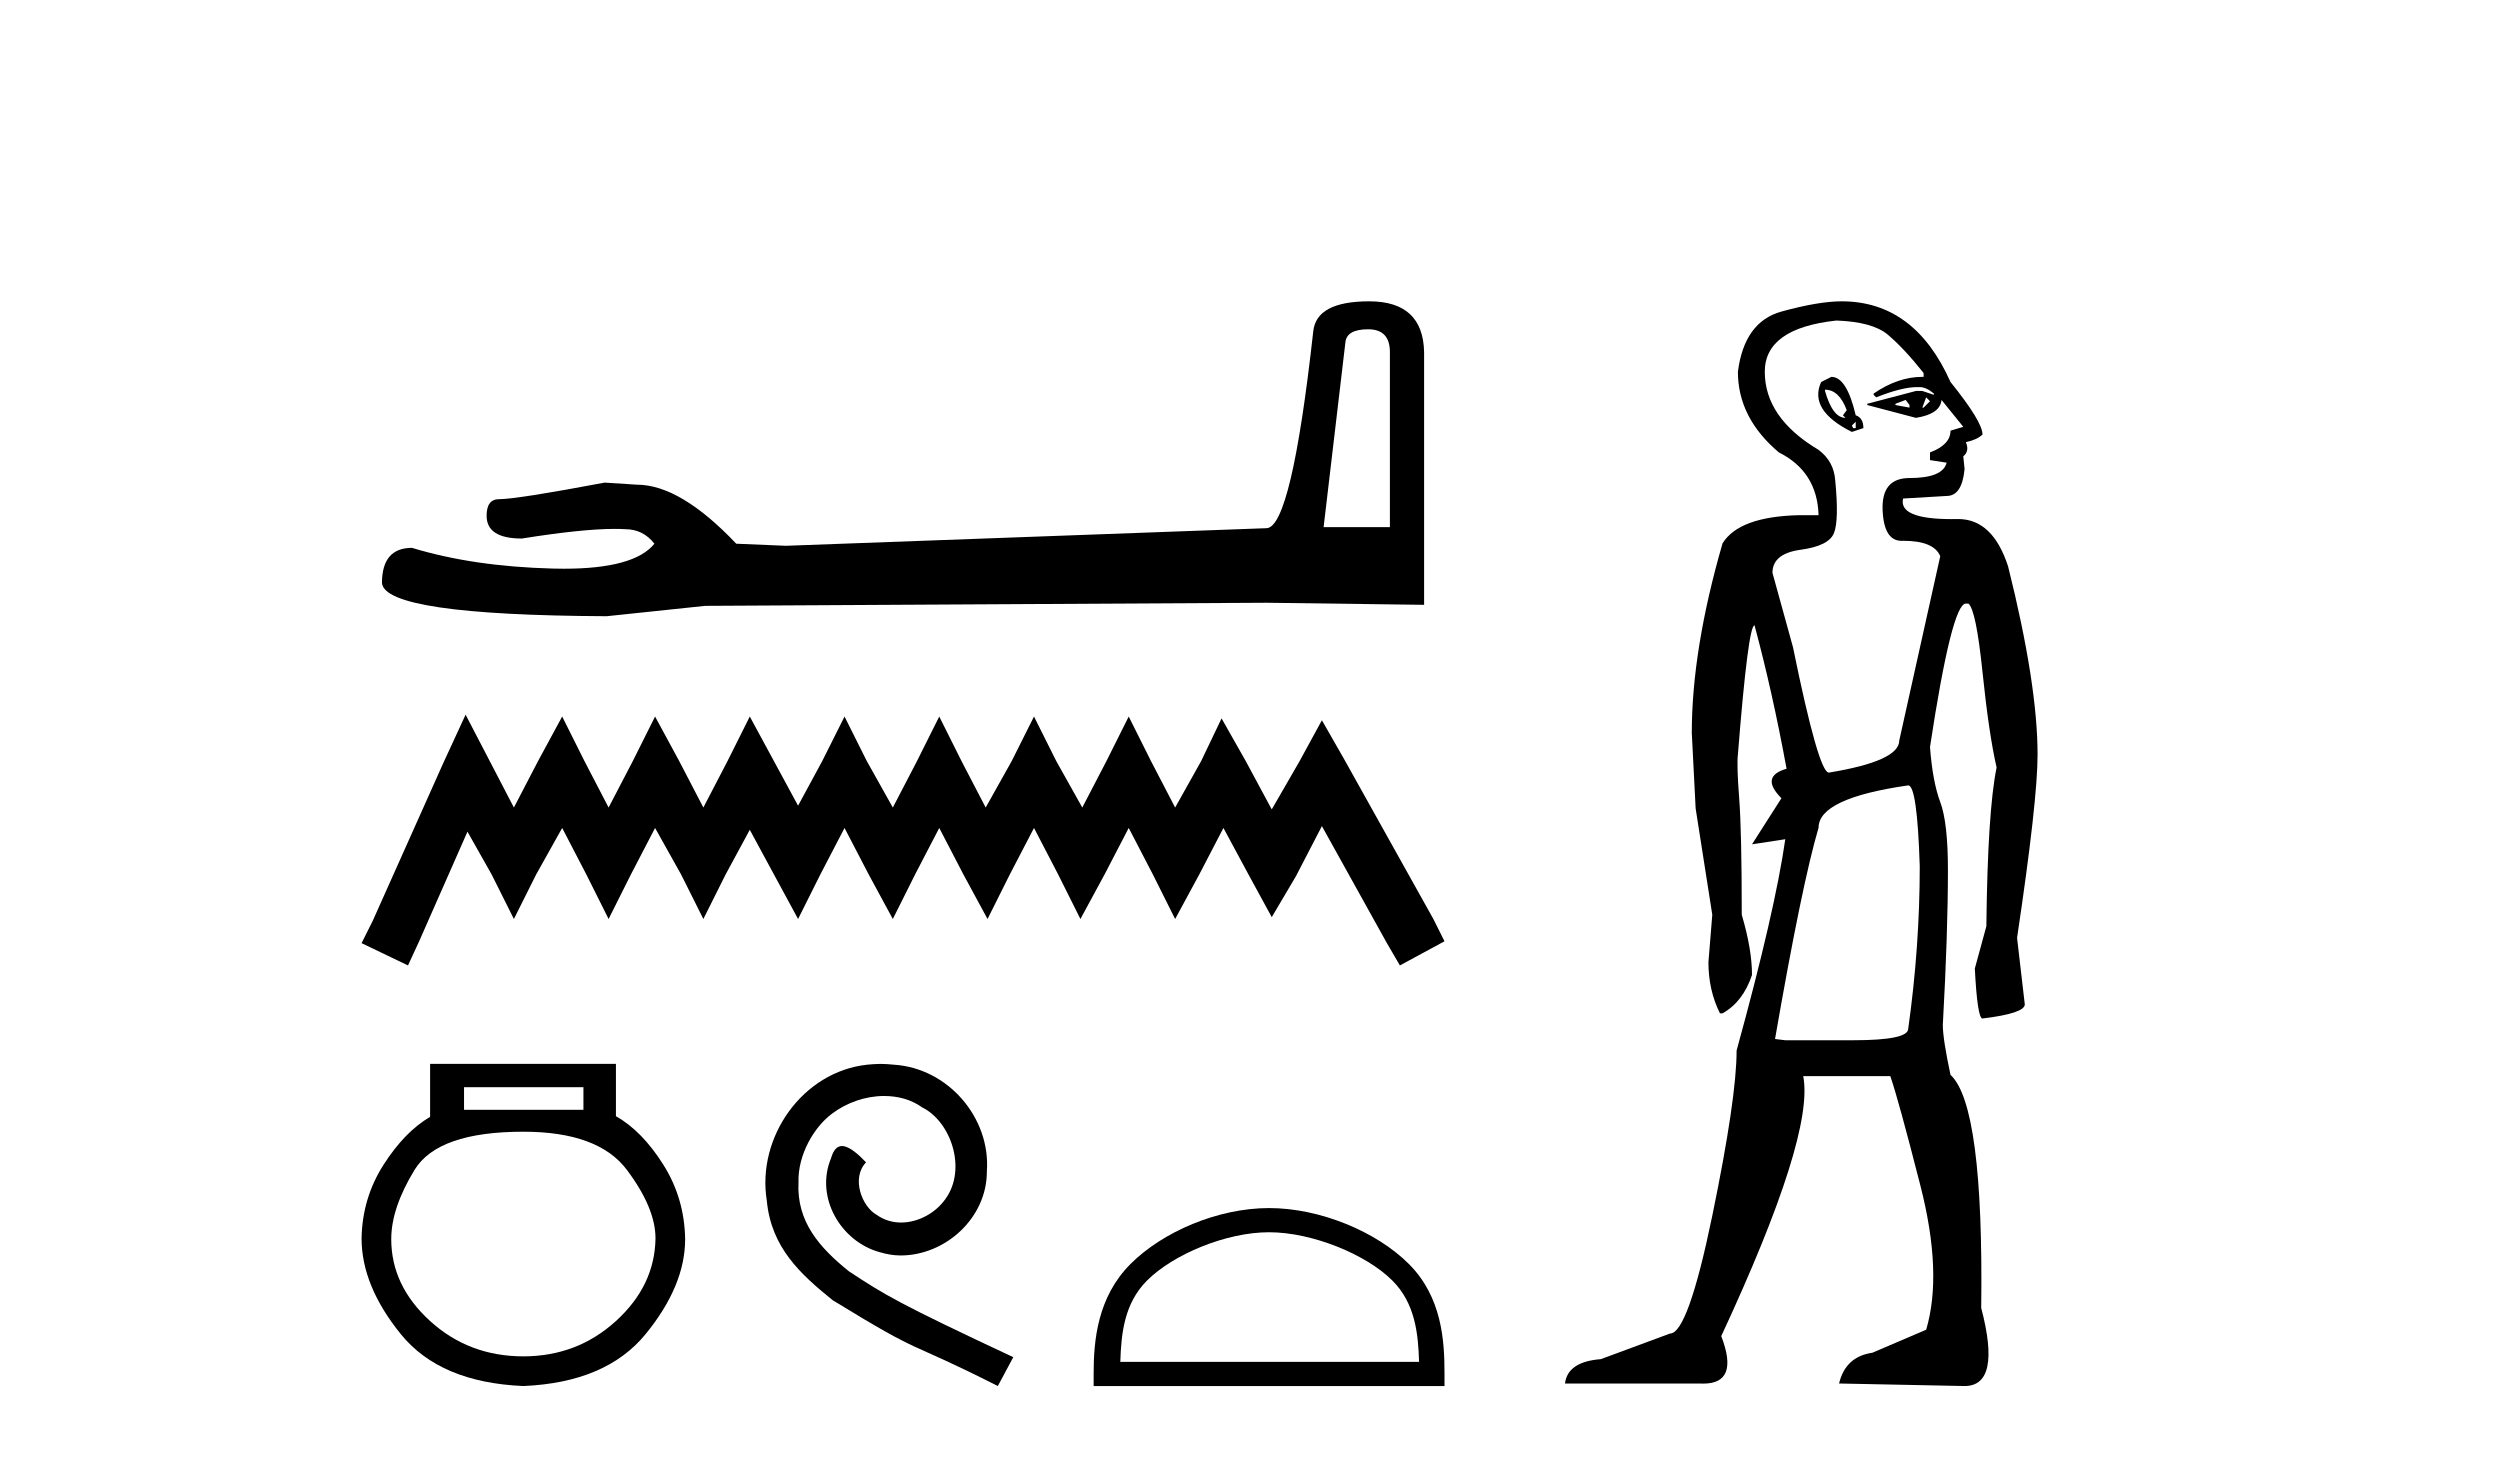
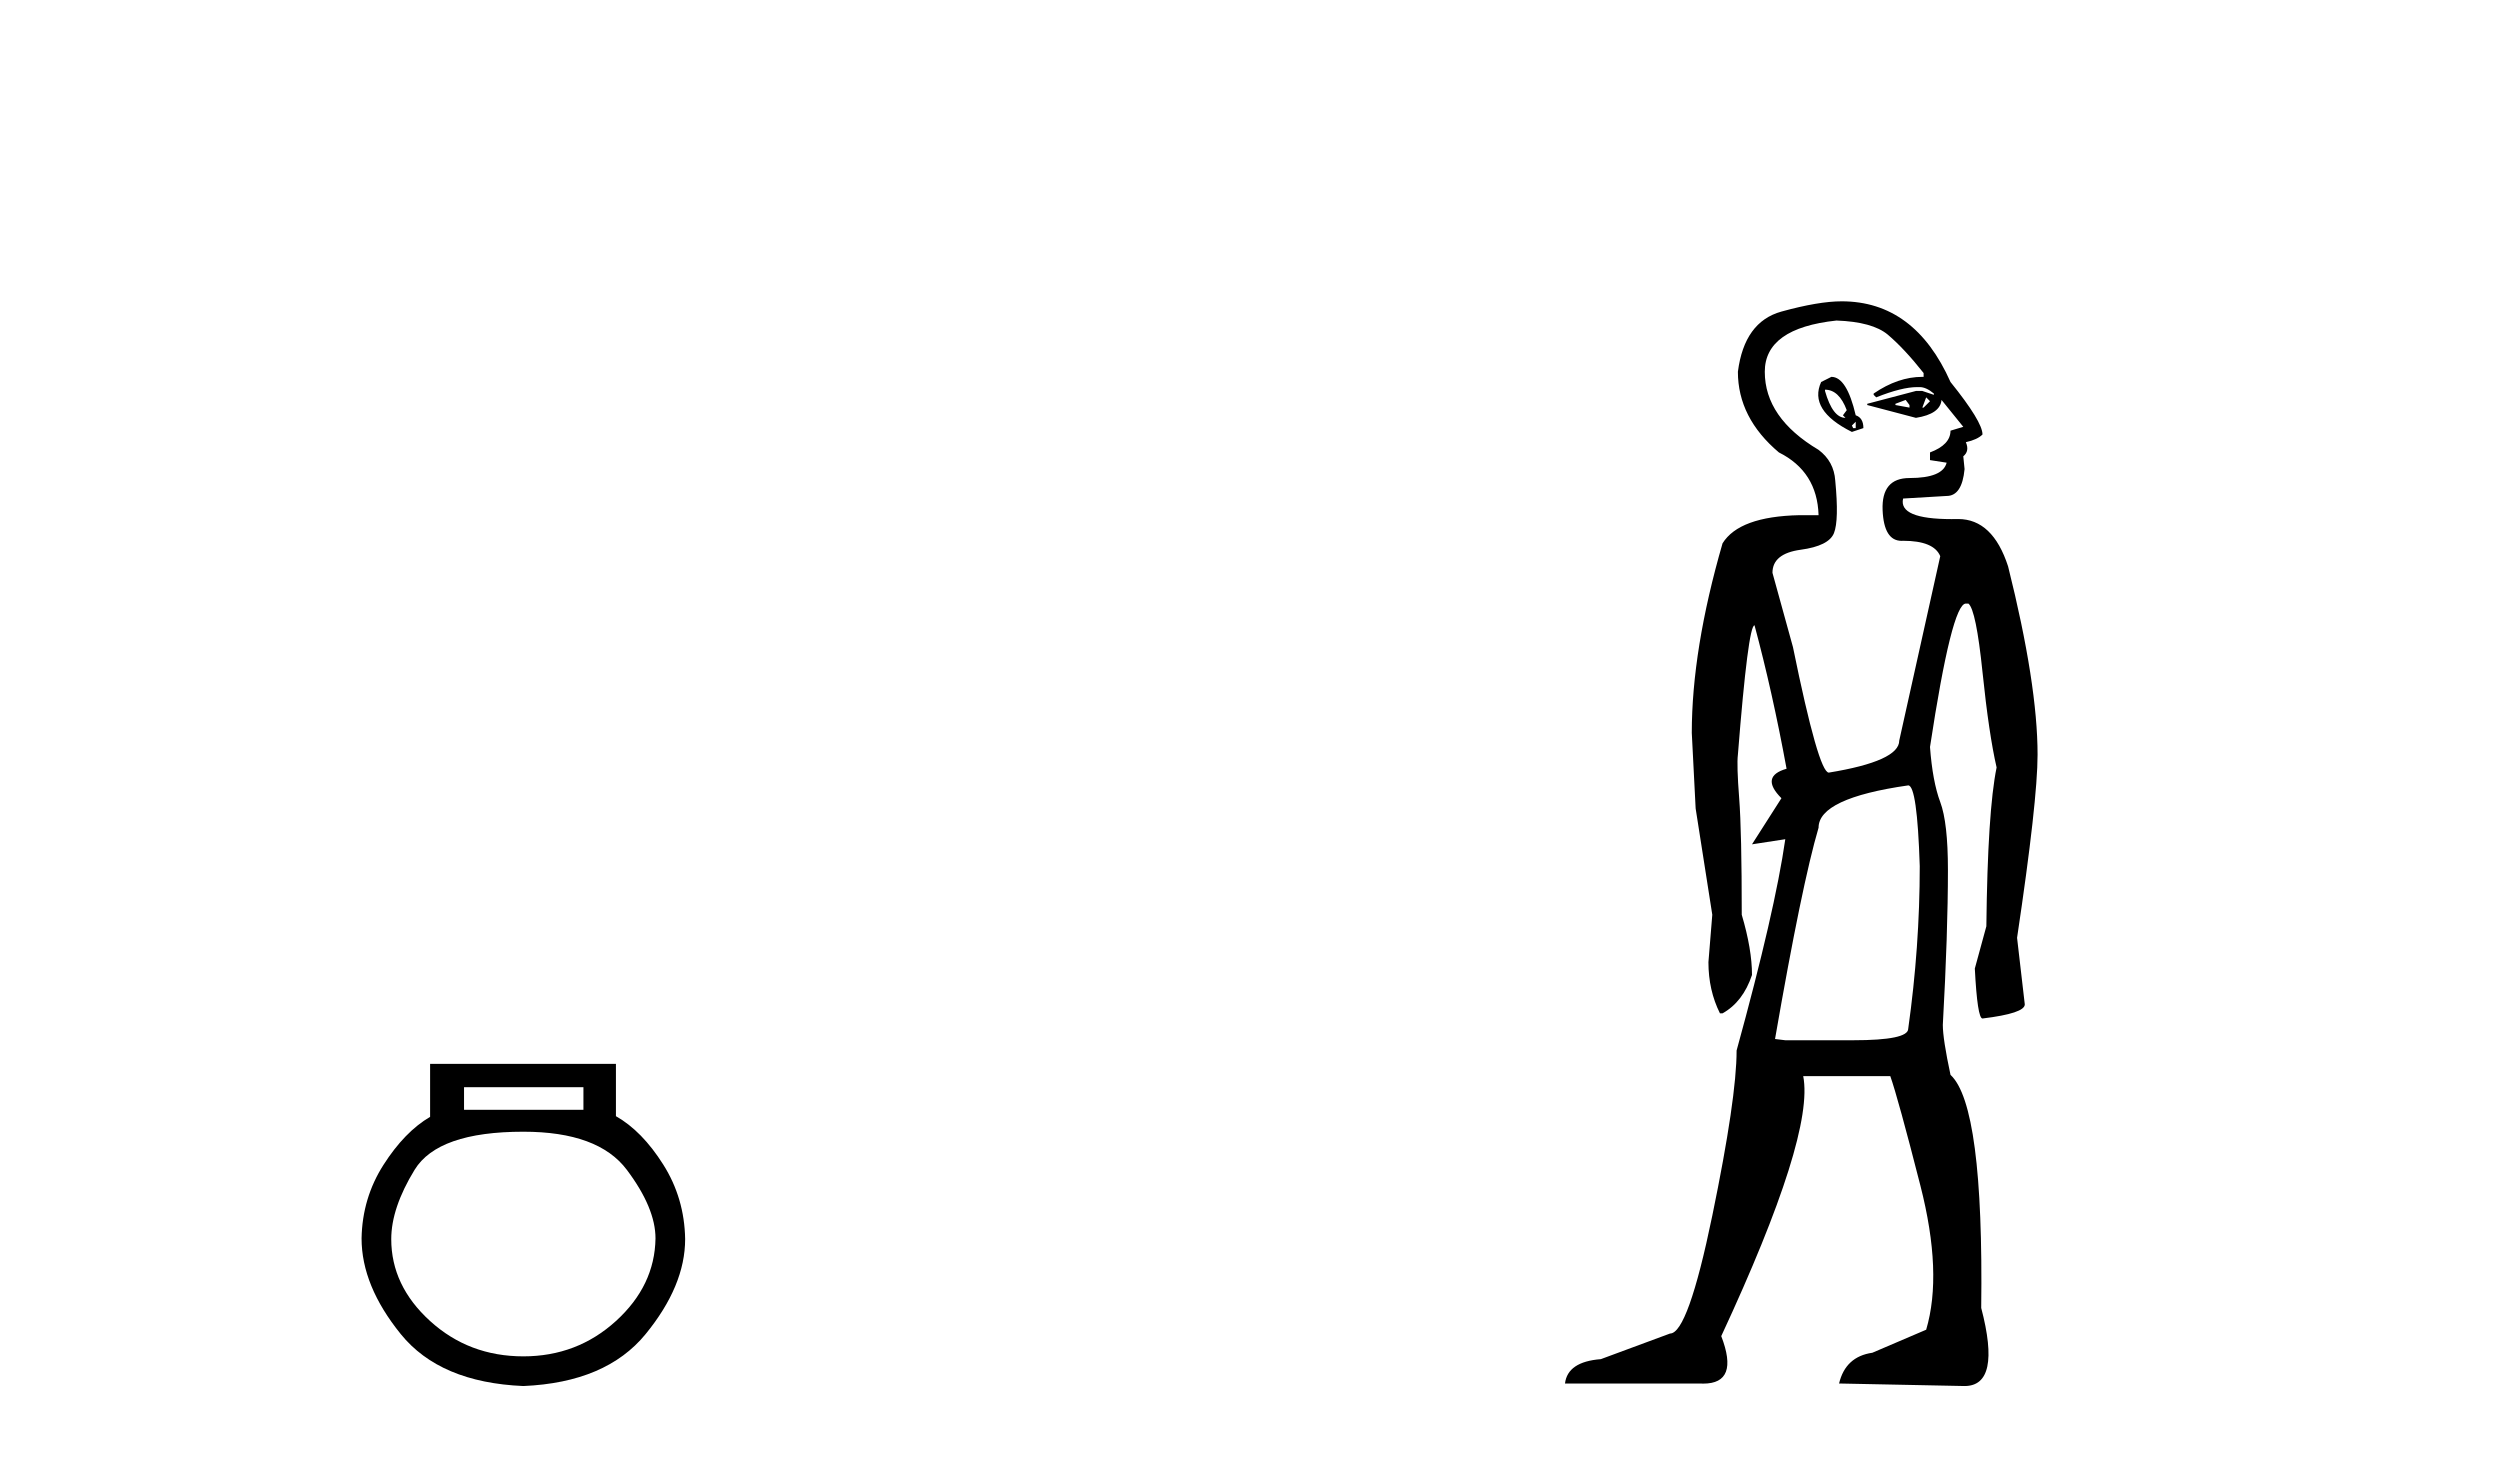
<svg xmlns="http://www.w3.org/2000/svg" width="70.0" height="41.0">
-   <path d="M 38.308 9.22 Q 38.917 9.22 38.917 9.858 L 38.917 14.76 L 37.061 14.76 L 37.67 9.597 Q 37.699 9.22 38.308 9.22 ZM 38.337 8.437 Q 36.858 8.437 36.771 9.278 Q 36.162 14.76 35.466 14.789 L 22.007 15.282 L 20.615 15.224 Q 19.049 13.571 17.831 13.571 Q 17.395 13.542 16.931 13.513 Q 14.466 13.977 13.973 13.977 Q 13.625 13.977 13.625 14.441 Q 13.625 15.079 14.611 15.079 Q 16.304 14.809 17.209 14.809 Q 17.373 14.809 17.511 14.818 Q 18.005 14.818 18.324 15.224 Q 17.758 15.924 15.792 15.924 Q 15.641 15.924 15.481 15.92 Q 13.248 15.862 11.536 15.34 Q 10.695 15.34 10.695 16.326 Q 10.782 17.225 16.989 17.254 L 19.745 16.964 L 35.466 16.877 L 39.875 16.935 L 39.875 9.858 Q 39.845 8.437 38.337 8.437 Z" style="fill:#000000;stroke:none" />
-   <path d="M 13.037 20.011 L 12.413 21.363 L 10.436 25.784 L 10.124 26.408 L 11.424 27.032 L 11.736 26.356 L 13.089 23.287 L 13.765 24.484 L 14.389 25.732 L 15.013 24.484 L 15.741 23.183 L 16.417 24.484 L 17.041 25.732 L 17.666 24.484 L 18.342 23.183 L 19.07 24.484 L 19.694 25.732 L 20.318 24.484 L 20.994 23.235 L 21.67 24.484 L 22.346 25.732 L 22.97 24.484 L 23.647 23.183 L 24.323 24.484 L 24.999 25.732 L 25.623 24.484 L 26.299 23.183 L 26.975 24.484 L 27.651 25.732 L 28.275 24.484 L 28.952 23.183 L 29.628 24.484 L 30.252 25.732 L 30.928 24.484 L 31.604 23.183 L 32.28 24.484 L 32.904 25.732 L 33.58 24.484 L 34.256 23.183 L 34.985 24.536 L 35.609 25.68 L 36.285 24.536 L 37.013 23.131 L 38.833 26.408 L 39.197 27.032 L 40.446 26.356 L 40.134 25.732 L 37.637 21.259 L 37.013 20.167 L 36.389 21.311 L 35.609 22.663 L 34.881 21.311 L 34.204 20.115 L 33.632 21.311 L 32.904 22.611 L 32.228 21.311 L 31.604 20.063 L 30.98 21.311 L 30.304 22.611 L 29.576 21.311 L 28.952 20.063 L 28.327 21.311 L 27.599 22.611 L 26.923 21.311 L 26.299 20.063 L 25.675 21.311 L 24.999 22.611 L 24.271 21.311 L 23.647 20.063 L 23.022 21.311 L 22.346 22.559 L 21.67 21.311 L 20.994 20.063 L 20.37 21.311 L 19.694 22.611 L 19.018 21.311 L 18.342 20.063 L 17.718 21.311 L 17.041 22.611 L 16.365 21.311 L 15.741 20.063 L 15.065 21.311 L 14.389 22.611 L 13.713 21.311 L 13.037 20.011 Z" style="fill:#000000;stroke:none" />
  <path d="M 16.336 30.441 L 16.336 31.074 L 12.993 31.074 L 12.993 30.441 ZM 14.654 31.688 Q 16.751 31.688 17.552 32.756 Q 18.354 33.824 18.354 34.675 Q 18.334 36 17.246 36.989 Q 16.158 37.978 14.654 37.978 Q 13.131 37.978 12.043 36.989 Q 10.955 36 10.955 34.695 Q 10.955 33.824 11.608 32.756 Q 12.261 31.688 14.654 31.688 ZM 12.043 29.789 L 12.043 31.272 Q 11.331 31.688 10.737 32.617 Q 10.144 33.547 10.124 34.675 Q 10.124 36 11.222 37.355 Q 12.32 38.71 14.654 38.809 Q 16.969 38.71 18.077 37.355 Q 19.184 36 19.184 34.695 Q 19.165 33.547 18.571 32.608 Q 17.978 31.668 17.246 31.253 L 17.246 29.789 Z" style="fill:#000000;stroke:none" />
-   <path d="M 24.659 29.789 C 24.534 29.789 24.408 29.8 24.283 29.811 C 22.472 30.005 21.185 31.839 21.47 33.616 C 21.595 34.937 22.415 35.677 23.315 36.406 C 25.991 38.046 25.24 37.443 27.939 38.809 L 28.372 38.001 C 25.16 36.497 24.773 36.258 23.77 35.597 C 22.95 34.937 22.301 34.208 22.358 33.103 C 22.335 32.34 22.791 31.554 23.303 31.178 C 23.713 30.871 24.237 30.688 24.75 30.688 C 25.137 30.688 25.502 30.78 25.821 31.007 C 26.629 31.406 27.073 32.727 26.481 33.559 C 26.208 33.957 25.718 34.231 25.228 34.231 C 24.989 34.231 24.75 34.162 24.545 34.014 C 24.135 33.786 23.827 32.989 24.249 32.545 C 24.055 32.34 23.782 32.089 23.577 32.089 C 23.44 32.089 23.338 32.192 23.269 32.431 C 22.814 33.524 23.543 34.766 24.636 35.062 C 24.83 35.119 25.023 35.153 25.217 35.153 C 26.47 35.153 27.632 34.105 27.632 32.807 C 27.745 31.292 26.538 29.903 25.023 29.811 C 24.909 29.8 24.784 29.789 24.659 29.789 Z" style="fill:#000000;stroke:none" />
-   <path d="M 35.534 34.503 C 36.742 34.503 38.254 35.123 38.986 35.855 C 39.627 36.495 39.71 37.344 39.734 38.133 L 31.369 38.133 C 31.393 37.344 31.477 36.495 32.117 35.855 C 32.849 35.123 34.325 34.503 35.534 34.503 ZM 35.534 33.826 C 34.1 33.826 32.558 34.488 31.654 35.392 C 30.727 36.32 30.622 37.54 30.622 38.453 L 30.622 38.809 L 40.446 38.809 L 40.446 38.453 C 40.446 37.54 40.376 36.32 39.449 35.392 C 38.545 34.488 36.967 33.826 35.534 33.826 Z" style="fill:#000000;stroke:none" />
  <path d="M 53.359 11.198 L 53.466 11.341 L 53.466 11.413 L 53.072 11.341 L 53.072 11.306 L 53.359 11.198 ZM 53.933 11.126 L 54.04 11.234 L 53.861 11.413 L 53.825 11.413 L 53.933 11.126 ZM 51.1 10.911 Q 51.494 10.911 51.709 11.485 L 51.602 11.628 L 51.673 11.7 Q 51.315 11.7 51.1 10.947 L 51.1 10.911 ZM 51.96 11.808 L 51.96 11.987 L 51.889 11.987 L 51.853 11.915 L 51.96 11.808 ZM 51.279 10.552 L 50.992 10.696 Q 50.633 11.485 51.853 12.094 L 52.175 11.987 Q 52.175 11.7 51.96 11.628 Q 51.709 10.552 51.279 10.552 ZM 51.422 8.975 Q 52.426 9.011 52.857 9.369 Q 53.323 9.764 53.861 10.445 L 53.861 10.552 L 53.825 10.552 Q 53.144 10.552 52.462 11.019 L 52.462 11.055 L 52.534 11.126 Q 53.251 10.839 53.681 10.839 L 53.753 10.839 Q 53.933 10.839 54.148 11.019 L 54.148 11.055 L 53.825 10.947 L 53.646 10.947 L 52.283 11.306 L 52.283 11.341 L 53.646 11.7 Q 54.327 11.592 54.363 11.198 L 54.972 11.951 L 54.614 12.059 Q 54.614 12.453 54.04 12.668 L 54.04 12.883 L 54.506 12.955 Q 54.399 13.385 53.466 13.385 Q 52.677 13.385 52.713 14.282 Q 52.748 15.144 53.246 15.144 Q 53.266 15.144 53.287 15.142 Q 54.148 15.142 54.327 15.573 L 53.179 20.736 Q 53.179 21.31 51.207 21.633 Q 50.92 21.633 50.203 18.119 L 49.629 16.039 Q 49.629 15.501 50.418 15.393 Q 51.207 15.286 51.351 14.927 Q 51.494 14.569 51.387 13.457 Q 51.351 12.919 50.92 12.596 Q 49.414 11.7 49.414 10.409 Q 49.414 9.19 51.422 8.975 ZM 53.43 21.991 Q 53.681 21.991 53.753 24.251 Q 53.753 26.51 53.43 28.805 Q 53.43 29.127 51.889 29.127 L 49.988 29.127 L 49.701 29.092 Q 50.454 24.753 50.92 23.175 Q 50.92 22.35 53.43 21.991 ZM 51.566 8.437 Q 50.92 8.437 49.88 8.724 Q 48.841 9.011 48.661 10.409 Q 48.661 11.7 49.809 12.668 Q 50.884 13.206 50.92 14.425 L 50.382 14.425 Q 48.697 14.461 48.231 15.214 Q 47.37 18.19 47.37 20.521 L 47.478 22.637 L 47.944 25.613 L 47.836 26.94 Q 47.836 27.729 48.159 28.374 L 48.231 28.374 Q 48.805 28.052 49.056 27.299 Q 49.056 26.581 48.769 25.613 Q 48.769 23.282 48.697 22.35 Q 48.625 21.418 48.661 21.131 Q 48.948 17.509 49.127 17.509 Q 49.629 19.374 50.024 21.525 Q 49.271 21.74 49.88 22.35 L 49.056 23.641 L 49.988 23.498 L 49.988 23.498 Q 49.701 25.506 48.625 29.414 Q 48.625 30.741 47.944 34.04 Q 47.263 37.339 46.761 37.339 L 44.824 38.056 Q 43.892 38.128 43.82 38.738 L 47.585 38.738 Q 47.641 38.741 47.693 38.741 Q 48.707 38.741 48.195 37.411 Q 50.813 31.781 50.49 30.131 L 52.928 30.131 Q 53.144 30.741 53.771 33.197 Q 54.399 35.654 53.933 37.232 L 52.426 37.877 Q 51.673 37.985 51.494 38.738 L 55.008 38.809 Q 56.048 38.809 55.474 36.622 Q 55.546 30.956 54.614 30.096 Q 54.399 29.092 54.399 28.697 Q 54.542 26.115 54.542 24.358 Q 54.542 23.031 54.327 22.458 Q 54.112 21.884 54.04 20.916 Q 54.65 16.9 55.044 16.9 L 55.116 16.9 Q 55.331 17.079 55.51 18.818 Q 55.69 20.557 55.905 21.489 Q 55.654 22.709 55.618 25.936 L 55.295 27.119 Q 55.367 28.518 55.51 28.518 Q 56.694 28.374 56.694 28.123 L 56.478 26.259 Q 57.052 22.422 57.052 21.131 Q 57.052 19.159 56.227 15.86 Q 55.797 14.533 54.829 14.533 Q 54.735 14.535 54.647 14.535 Q 53.152 14.535 53.287 13.959 L 54.506 13.887 Q 54.937 13.887 55.008 13.134 L 54.972 12.776 Q 55.152 12.632 55.044 12.381 Q 55.367 12.31 55.51 12.166 Q 55.51 11.808 54.614 10.696 Q 53.61 8.437 51.566 8.437 Z" style="fill:#000000;stroke:none" />
</svg>